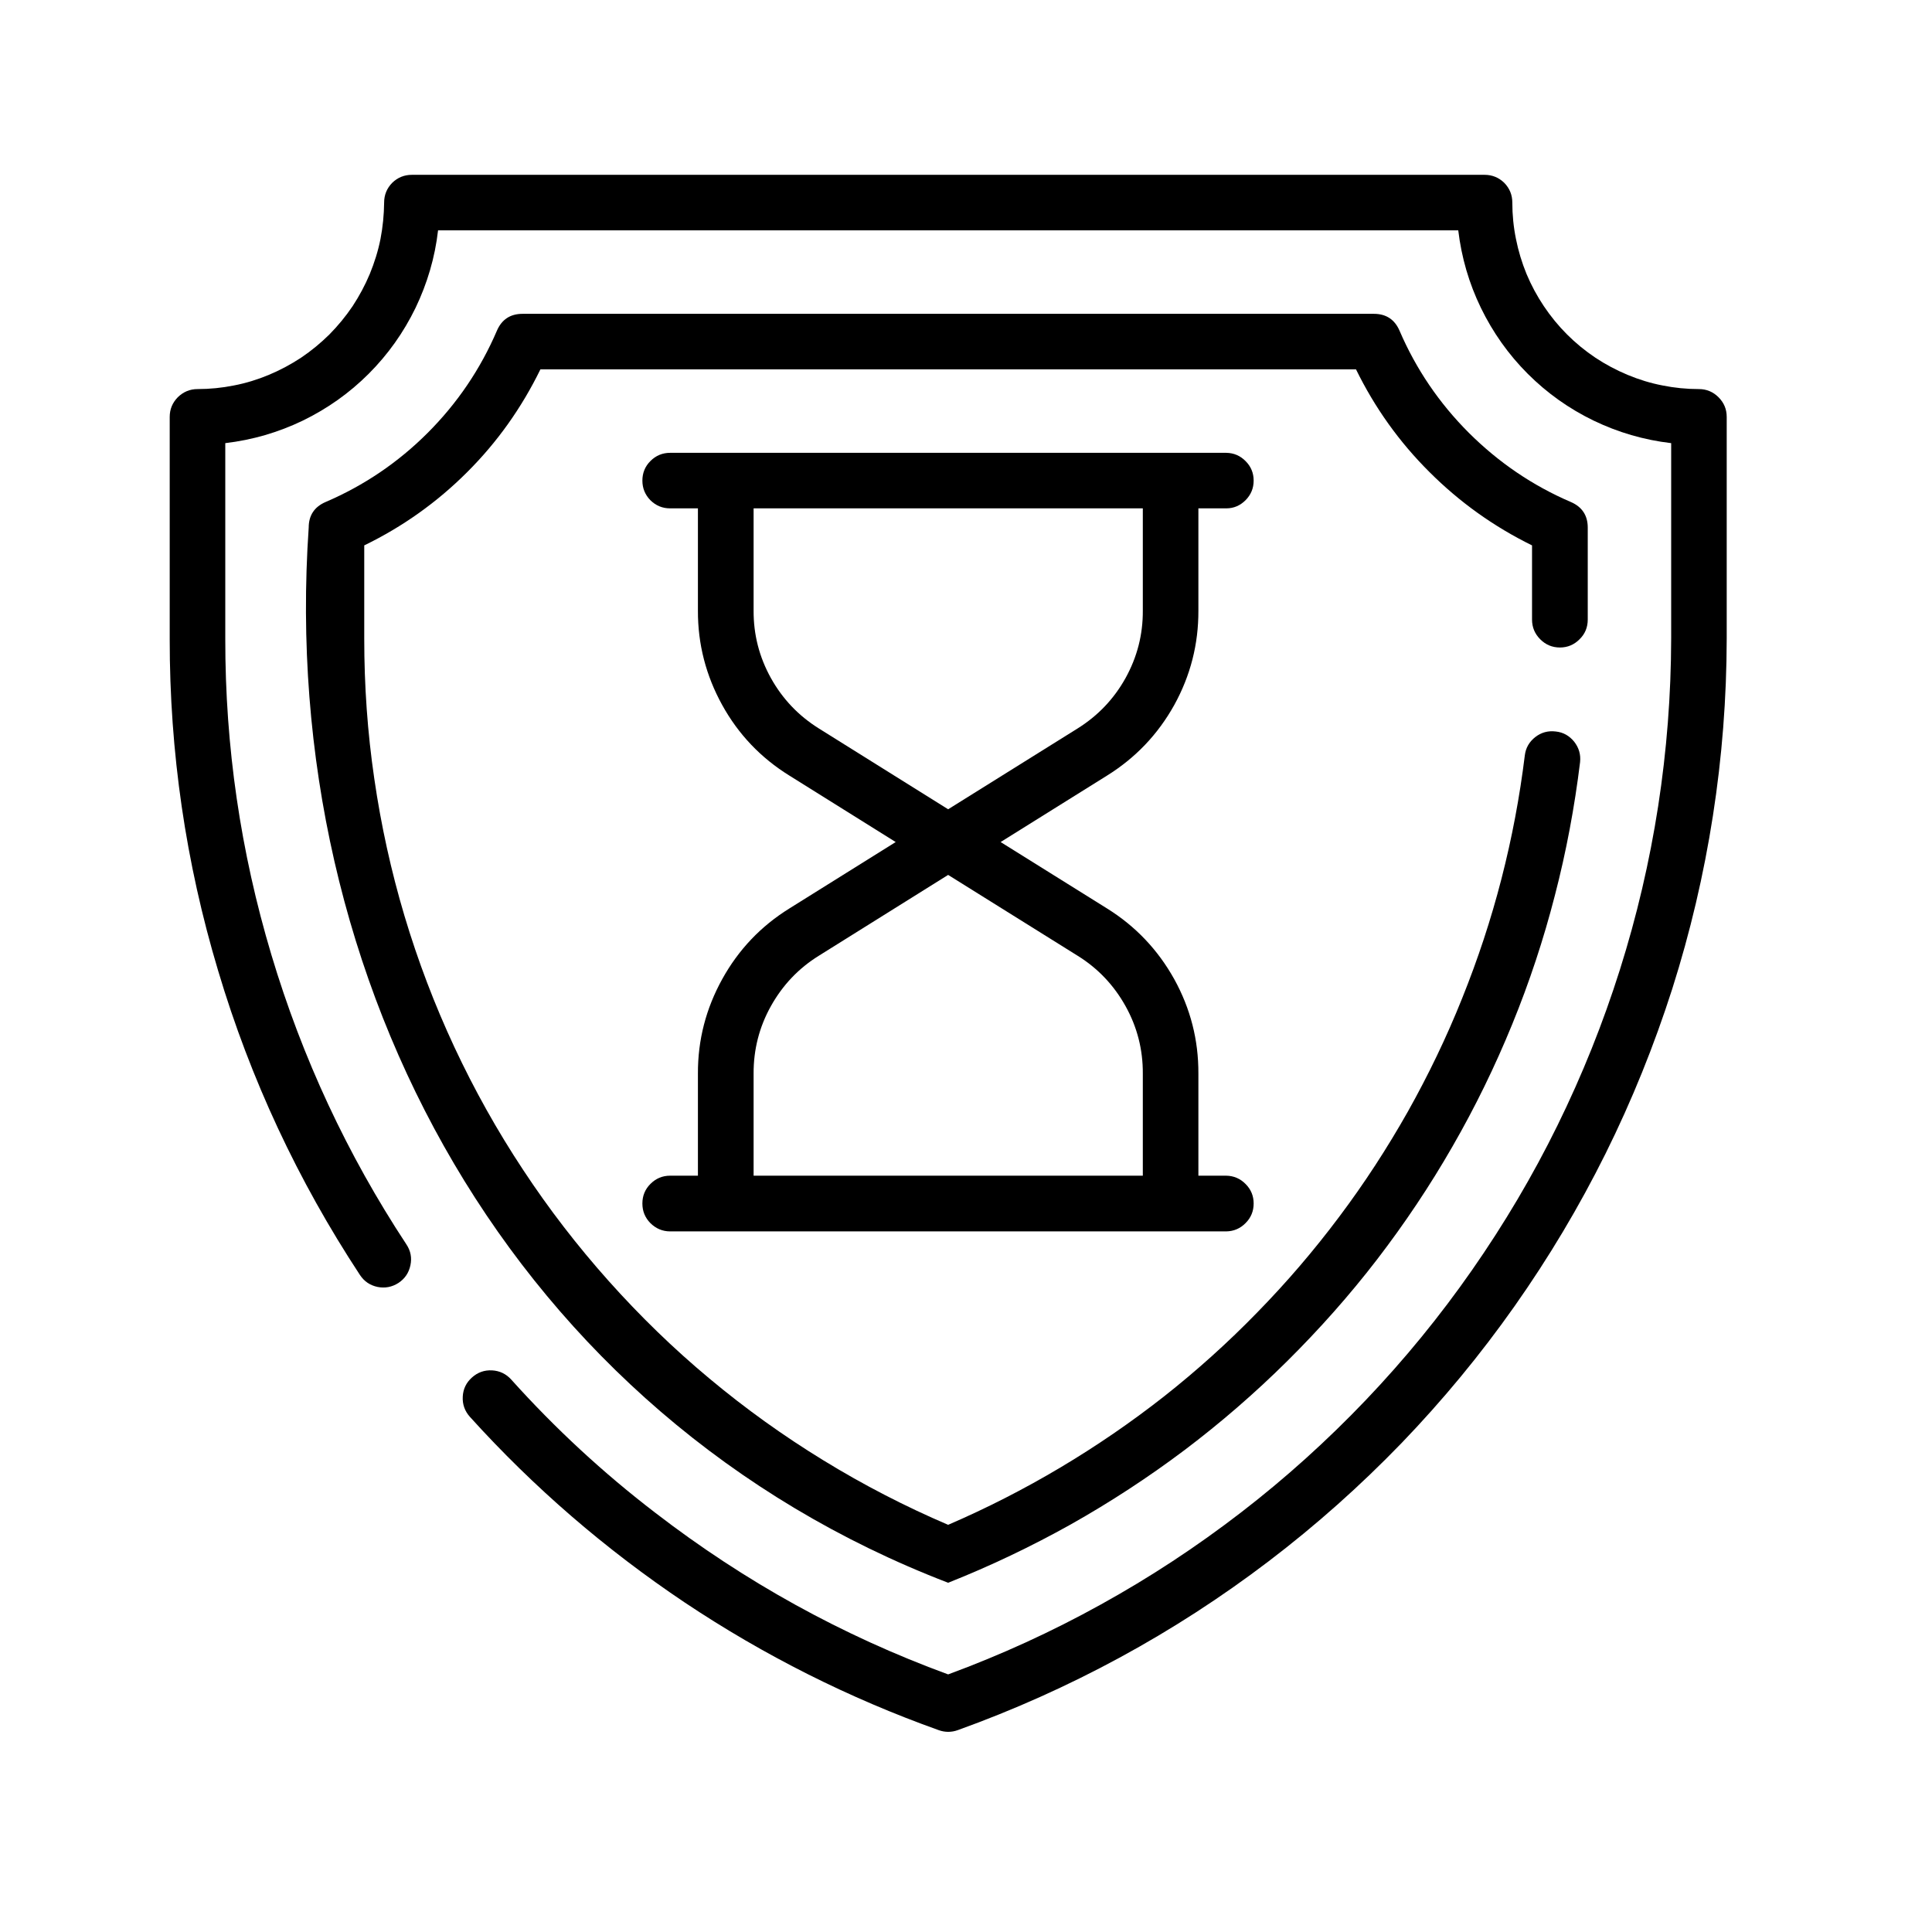
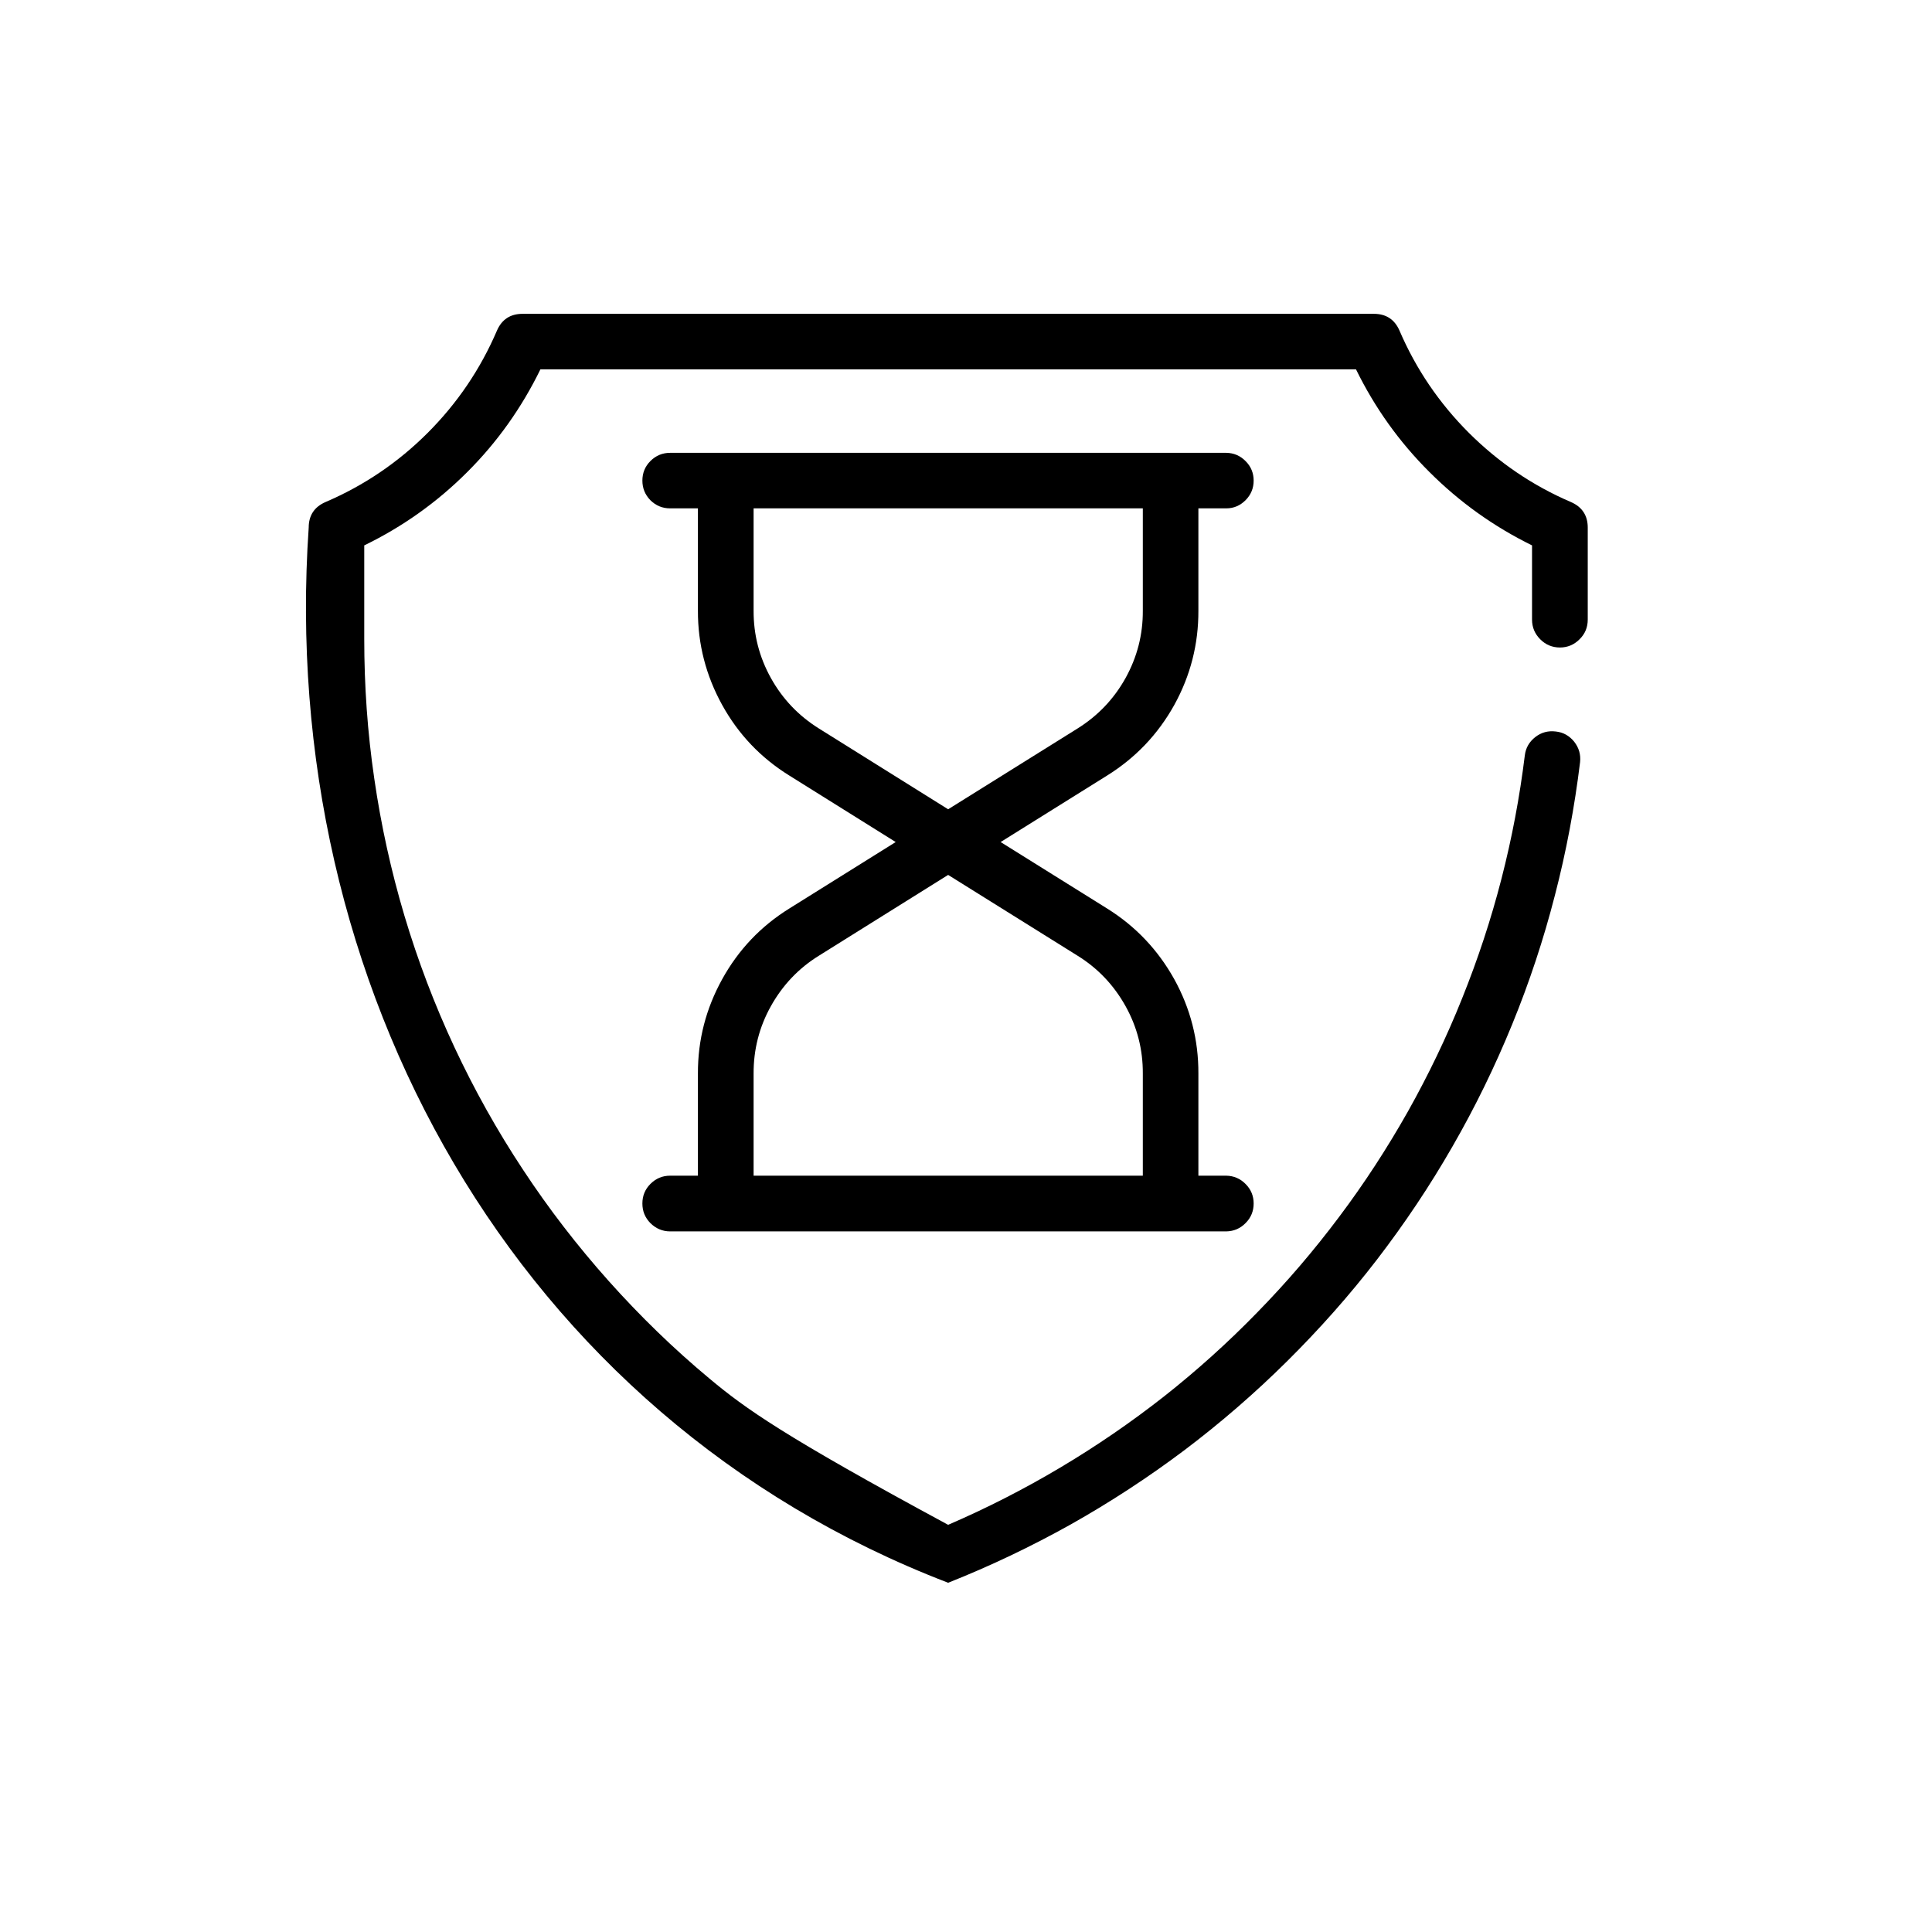
<svg xmlns="http://www.w3.org/2000/svg" width="75" zoomAndPan="magnify" viewBox="0 0 56.25 56.25" height="75" preserveAspectRatio="xMidYMid meet" version="1.0">
-   <path fill="#000000" d="M 49.465 11.328 C 49.105 11.328 48.754 11.293 48.406 11.223 C 48.055 11.156 47.715 11.051 47.387 10.914 C 47.059 10.777 46.742 10.609 46.449 10.414 C 46.152 10.215 45.875 9.988 45.625 9.738 C 45.371 9.484 45.148 9.211 44.949 8.914 C 44.75 8.617 44.582 8.305 44.445 7.977 C 44.309 7.645 44.207 7.309 44.137 6.957 C 44.066 6.609 44.031 6.254 44.031 5.898 C 44.031 5.676 43.953 5.484 43.797 5.324 C 43.637 5.168 43.445 5.09 43.223 5.09 L 11.992 5.09 C 11.77 5.09 11.578 5.168 11.418 5.324 C 11.262 5.484 11.184 5.676 11.184 5.898 C 11.18 6.254 11.145 6.609 11.078 6.957 C 11.008 7.309 10.902 7.645 10.766 7.977 C 10.629 8.305 10.461 8.617 10.266 8.914 C 10.066 9.211 9.84 9.484 9.59 9.738 C 9.336 9.988 9.062 10.215 8.766 10.414 C 8.469 10.609 8.156 10.777 7.828 10.914 C 7.5 11.051 7.16 11.156 6.809 11.223 C 6.461 11.293 6.105 11.328 5.75 11.328 C 5.527 11.328 5.336 11.41 5.176 11.566 C 5.02 11.727 4.941 11.914 4.941 12.141 L 4.941 18.598 C 4.938 21.891 5.406 25.113 6.352 28.266 C 7.293 31.422 8.672 34.371 10.48 37.121 C 10.605 37.309 10.773 37.422 10.992 37.469 C 11.211 37.512 11.414 37.473 11.602 37.352 C 11.789 37.227 11.902 37.059 11.949 36.84 C 11.996 36.621 11.957 36.418 11.832 36.23 C 10.109 33.613 8.801 30.805 7.902 27.801 C 7.004 24.801 6.555 21.734 6.559 18.598 L 6.559 12.902 C 7.348 12.809 8.102 12.59 8.816 12.246 C 9.531 11.898 10.172 11.445 10.734 10.883 C 11.297 10.32 11.75 9.68 12.098 8.965 C 12.441 8.25 12.664 7.496 12.754 6.707 L 42.457 6.707 C 42.551 7.496 42.77 8.25 43.117 8.965 C 43.465 9.68 43.918 10.32 44.48 10.883 C 45.043 11.445 45.68 11.898 46.398 12.246 C 47.113 12.59 47.863 12.809 48.656 12.902 L 48.656 18.598 C 48.652 20.234 48.527 21.855 48.277 23.473 C 48.027 25.086 47.656 26.672 47.164 28.23 C 46.672 29.789 46.066 31.301 45.344 32.77 C 44.625 34.234 43.793 35.637 42.859 36.977 C 41.926 38.316 40.895 39.578 39.766 40.762 C 38.641 41.941 37.43 43.035 36.137 44.031 C 34.84 45.031 33.48 45.926 32.051 46.715 C 30.621 47.508 29.141 48.184 27.605 48.75 C 24.523 47.621 21.684 46.051 19.082 44.047 C 17.562 42.883 16.164 41.59 14.883 40.164 C 14.734 40 14.547 39.91 14.324 39.898 C 14.102 39.887 13.906 39.957 13.742 40.105 C 13.574 40.254 13.484 40.441 13.473 40.664 C 13.461 40.887 13.531 41.082 13.68 41.25 C 15.543 43.312 17.633 45.113 19.941 46.66 C 22.254 48.203 24.719 49.441 27.336 50.375 C 27.516 50.438 27.699 50.438 27.879 50.375 C 29.508 49.789 31.078 49.086 32.598 48.262 C 34.117 47.438 35.566 46.5 36.941 45.453 C 38.316 44.406 39.605 43.258 40.805 42.016 C 42.004 40.77 43.102 39.441 44.098 38.027 C 45.094 36.613 45.977 35.133 46.746 33.586 C 47.516 32.035 48.16 30.438 48.688 28.789 C 49.211 27.141 49.605 25.465 49.871 23.754 C 50.137 22.047 50.27 20.328 50.273 18.598 L 50.273 12.141 C 50.273 11.914 50.195 11.727 50.035 11.566 C 49.879 11.41 49.688 11.328 49.465 11.328 Z M 49.465 11.328 " fill-opacity="1" fill-rule="nonzero" />
-   <path fill="#000000" d="M 45.418 18.852 C 45.641 18.852 45.832 18.77 45.988 18.613 C 46.148 18.457 46.227 18.266 46.227 18.039 L 46.227 15.359 C 46.227 15.008 46.062 14.758 45.738 14.617 C 44.617 14.137 43.629 13.461 42.766 12.602 C 41.902 11.738 41.227 10.746 40.746 9.625 C 40.605 9.301 40.355 9.137 40 9.137 L 15.215 9.137 C 14.859 9.137 14.609 9.301 14.469 9.625 C 13.988 10.746 13.316 11.738 12.453 12.602 C 11.59 13.465 10.598 14.137 9.477 14.617 C 9.152 14.758 8.988 15.008 8.988 15.359 C 8.078 28.633 14.973 41.23 27.605 46.082 C 28.836 45.594 30.023 45.027 31.176 44.383 C 32.328 43.734 33.434 43.012 34.488 42.219 C 35.543 41.422 36.539 40.559 37.477 39.629 C 38.414 38.699 39.289 37.715 40.094 36.668 C 40.898 35.621 41.633 34.523 42.289 33.379 C 42.949 32.234 43.527 31.047 44.027 29.824 C 44.527 28.602 44.941 27.352 45.27 26.07 C 45.602 24.793 45.844 23.496 46.004 22.188 C 46.027 21.965 45.969 21.77 45.832 21.594 C 45.691 21.422 45.516 21.32 45.293 21.297 C 45.074 21.27 44.875 21.324 44.703 21.457 C 44.527 21.594 44.422 21.77 44.395 21.992 C 44.246 23.203 44.02 24.402 43.715 25.586 C 43.41 26.773 43.027 27.93 42.57 29.066 C 42.117 30.199 41.586 31.301 40.988 32.367 C 40.387 33.43 39.723 34.453 38.988 35.43 C 38.254 36.41 37.461 37.336 36.605 38.211 C 35.754 39.086 34.848 39.902 33.887 40.66 C 32.926 41.414 31.918 42.105 30.867 42.73 C 29.816 43.355 28.73 43.91 27.605 44.395 C 26.352 43.859 25.141 43.234 23.977 42.52 C 22.809 41.805 21.703 41.012 20.656 40.137 C 19.605 39.262 18.629 38.312 17.719 37.293 C 16.809 36.273 15.977 35.195 15.227 34.055 C 14.473 32.914 13.809 31.727 13.23 30.488 C 12.652 29.25 12.168 27.977 11.777 26.668 C 11.387 25.359 11.094 24.027 10.898 22.676 C 10.699 21.324 10.605 19.965 10.605 18.598 L 10.605 15.879 C 11.723 15.336 12.723 14.625 13.602 13.746 C 14.48 12.871 15.188 11.871 15.734 10.754 L 39.48 10.754 C 40.027 11.871 40.738 12.867 41.617 13.742 C 42.496 14.621 43.492 15.332 44.605 15.879 L 44.605 18.039 C 44.605 18.266 44.688 18.457 44.844 18.613 C 45 18.77 45.191 18.852 45.418 18.852 Z M 45.418 18.852 " fill-opacity="1" fill-rule="nonzero" />
+   <path fill="#000000" d="M 45.418 18.852 C 45.641 18.852 45.832 18.77 45.988 18.613 C 46.148 18.457 46.227 18.266 46.227 18.039 L 46.227 15.359 C 46.227 15.008 46.062 14.758 45.738 14.617 C 44.617 14.137 43.629 13.461 42.766 12.602 C 41.902 11.738 41.227 10.746 40.746 9.625 C 40.605 9.301 40.355 9.137 40 9.137 L 15.215 9.137 C 14.859 9.137 14.609 9.301 14.469 9.625 C 13.988 10.746 13.316 11.738 12.453 12.602 C 11.59 13.465 10.598 14.137 9.477 14.617 C 9.152 14.758 8.988 15.008 8.988 15.359 C 8.078 28.633 14.973 41.23 27.605 46.082 C 28.836 45.594 30.023 45.027 31.176 44.383 C 32.328 43.734 33.434 43.012 34.488 42.219 C 35.543 41.422 36.539 40.559 37.477 39.629 C 38.414 38.699 39.289 37.715 40.094 36.668 C 40.898 35.621 41.633 34.523 42.289 33.379 C 42.949 32.234 43.527 31.047 44.027 29.824 C 44.527 28.602 44.941 27.352 45.27 26.07 C 45.602 24.793 45.844 23.496 46.004 22.188 C 46.027 21.965 45.969 21.77 45.832 21.594 C 45.691 21.422 45.516 21.32 45.293 21.297 C 45.074 21.27 44.875 21.324 44.703 21.457 C 44.527 21.594 44.422 21.77 44.395 21.992 C 44.246 23.203 44.02 24.402 43.715 25.586 C 43.41 26.773 43.027 27.93 42.57 29.066 C 42.117 30.199 41.586 31.301 40.988 32.367 C 40.387 33.43 39.723 34.453 38.988 35.43 C 38.254 36.41 37.461 37.336 36.605 38.211 C 35.754 39.086 34.848 39.902 33.887 40.66 C 32.926 41.414 31.918 42.105 30.867 42.73 C 29.816 43.355 28.73 43.91 27.605 44.395 C 22.809 41.805 21.703 41.012 20.656 40.137 C 19.605 39.262 18.629 38.312 17.719 37.293 C 16.809 36.273 15.977 35.195 15.227 34.055 C 14.473 32.914 13.809 31.727 13.23 30.488 C 12.652 29.25 12.168 27.977 11.777 26.668 C 11.387 25.359 11.094 24.027 10.898 22.676 C 10.699 21.324 10.605 19.965 10.605 18.598 L 10.605 15.879 C 11.723 15.336 12.723 14.625 13.602 13.746 C 14.48 12.871 15.188 11.871 15.734 10.754 L 39.48 10.754 C 40.027 11.871 40.738 12.867 41.617 13.742 C 42.496 14.621 43.492 15.332 44.605 15.879 L 44.605 18.039 C 44.605 18.266 44.688 18.457 44.844 18.613 C 45 18.77 45.191 18.852 45.418 18.852 Z M 45.418 18.852 " fill-opacity="1" fill-rule="nonzero" />
  <path fill="#000000" d="M 34.891 17.777 L 34.891 14.801 L 35.703 14.801 C 35.922 14.801 36.109 14.719 36.266 14.562 C 36.422 14.402 36.5 14.215 36.5 13.992 C 36.5 13.773 36.422 13.582 36.266 13.426 C 36.109 13.266 35.922 13.188 35.703 13.184 L 19.512 13.184 C 19.289 13.184 19.098 13.262 18.938 13.422 C 18.781 13.578 18.703 13.77 18.703 13.992 C 18.703 14.215 18.781 14.406 18.938 14.566 C 19.098 14.723 19.289 14.801 19.512 14.801 L 20.32 14.801 L 20.32 17.777 C 20.316 18.754 20.555 19.672 21.027 20.527 C 21.5 21.383 22.152 22.066 22.984 22.582 L 26.078 24.516 L 22.984 26.449 C 22.152 26.965 21.5 27.652 21.027 28.508 C 20.555 29.363 20.316 30.277 20.32 31.258 L 20.32 34.23 L 19.512 34.23 C 19.289 34.23 19.098 34.309 18.938 34.469 C 18.781 34.625 18.703 34.816 18.703 35.039 C 18.703 35.266 18.781 35.453 18.938 35.613 C 19.098 35.77 19.289 35.852 19.512 35.852 L 35.703 35.852 C 35.922 35.848 36.113 35.766 36.266 35.609 C 36.422 35.453 36.5 35.262 36.5 35.039 C 36.5 34.82 36.422 34.629 36.266 34.473 C 36.113 34.316 35.922 34.234 35.703 34.23 L 34.891 34.23 L 34.891 31.258 C 34.895 30.277 34.66 29.363 34.188 28.508 C 33.711 27.652 33.059 26.965 32.23 26.449 L 29.133 24.516 L 32.23 22.582 C 33.059 22.066 33.711 21.383 34.188 20.527 C 34.66 19.672 34.895 18.754 34.891 17.777 Z M 31.371 27.824 C 31.965 28.191 32.43 28.684 32.77 29.293 C 33.109 29.902 33.277 30.559 33.273 31.258 L 33.273 34.23 L 21.941 34.23 L 21.941 31.258 C 21.938 30.559 22.105 29.902 22.445 29.293 C 22.785 28.684 23.25 28.191 23.844 27.824 L 27.605 25.473 Z M 31.371 21.211 L 27.605 23.562 L 23.844 21.211 C 23.25 20.84 22.785 20.352 22.445 19.742 C 22.105 19.129 21.938 18.477 21.941 17.777 L 21.941 14.801 L 33.273 14.801 L 33.273 17.777 C 33.277 18.477 33.109 19.129 32.77 19.742 C 32.43 20.352 31.965 20.84 31.371 21.211 Z M 31.371 21.211 " fill-opacity="1" fill-rule="nonzero" />
</svg>